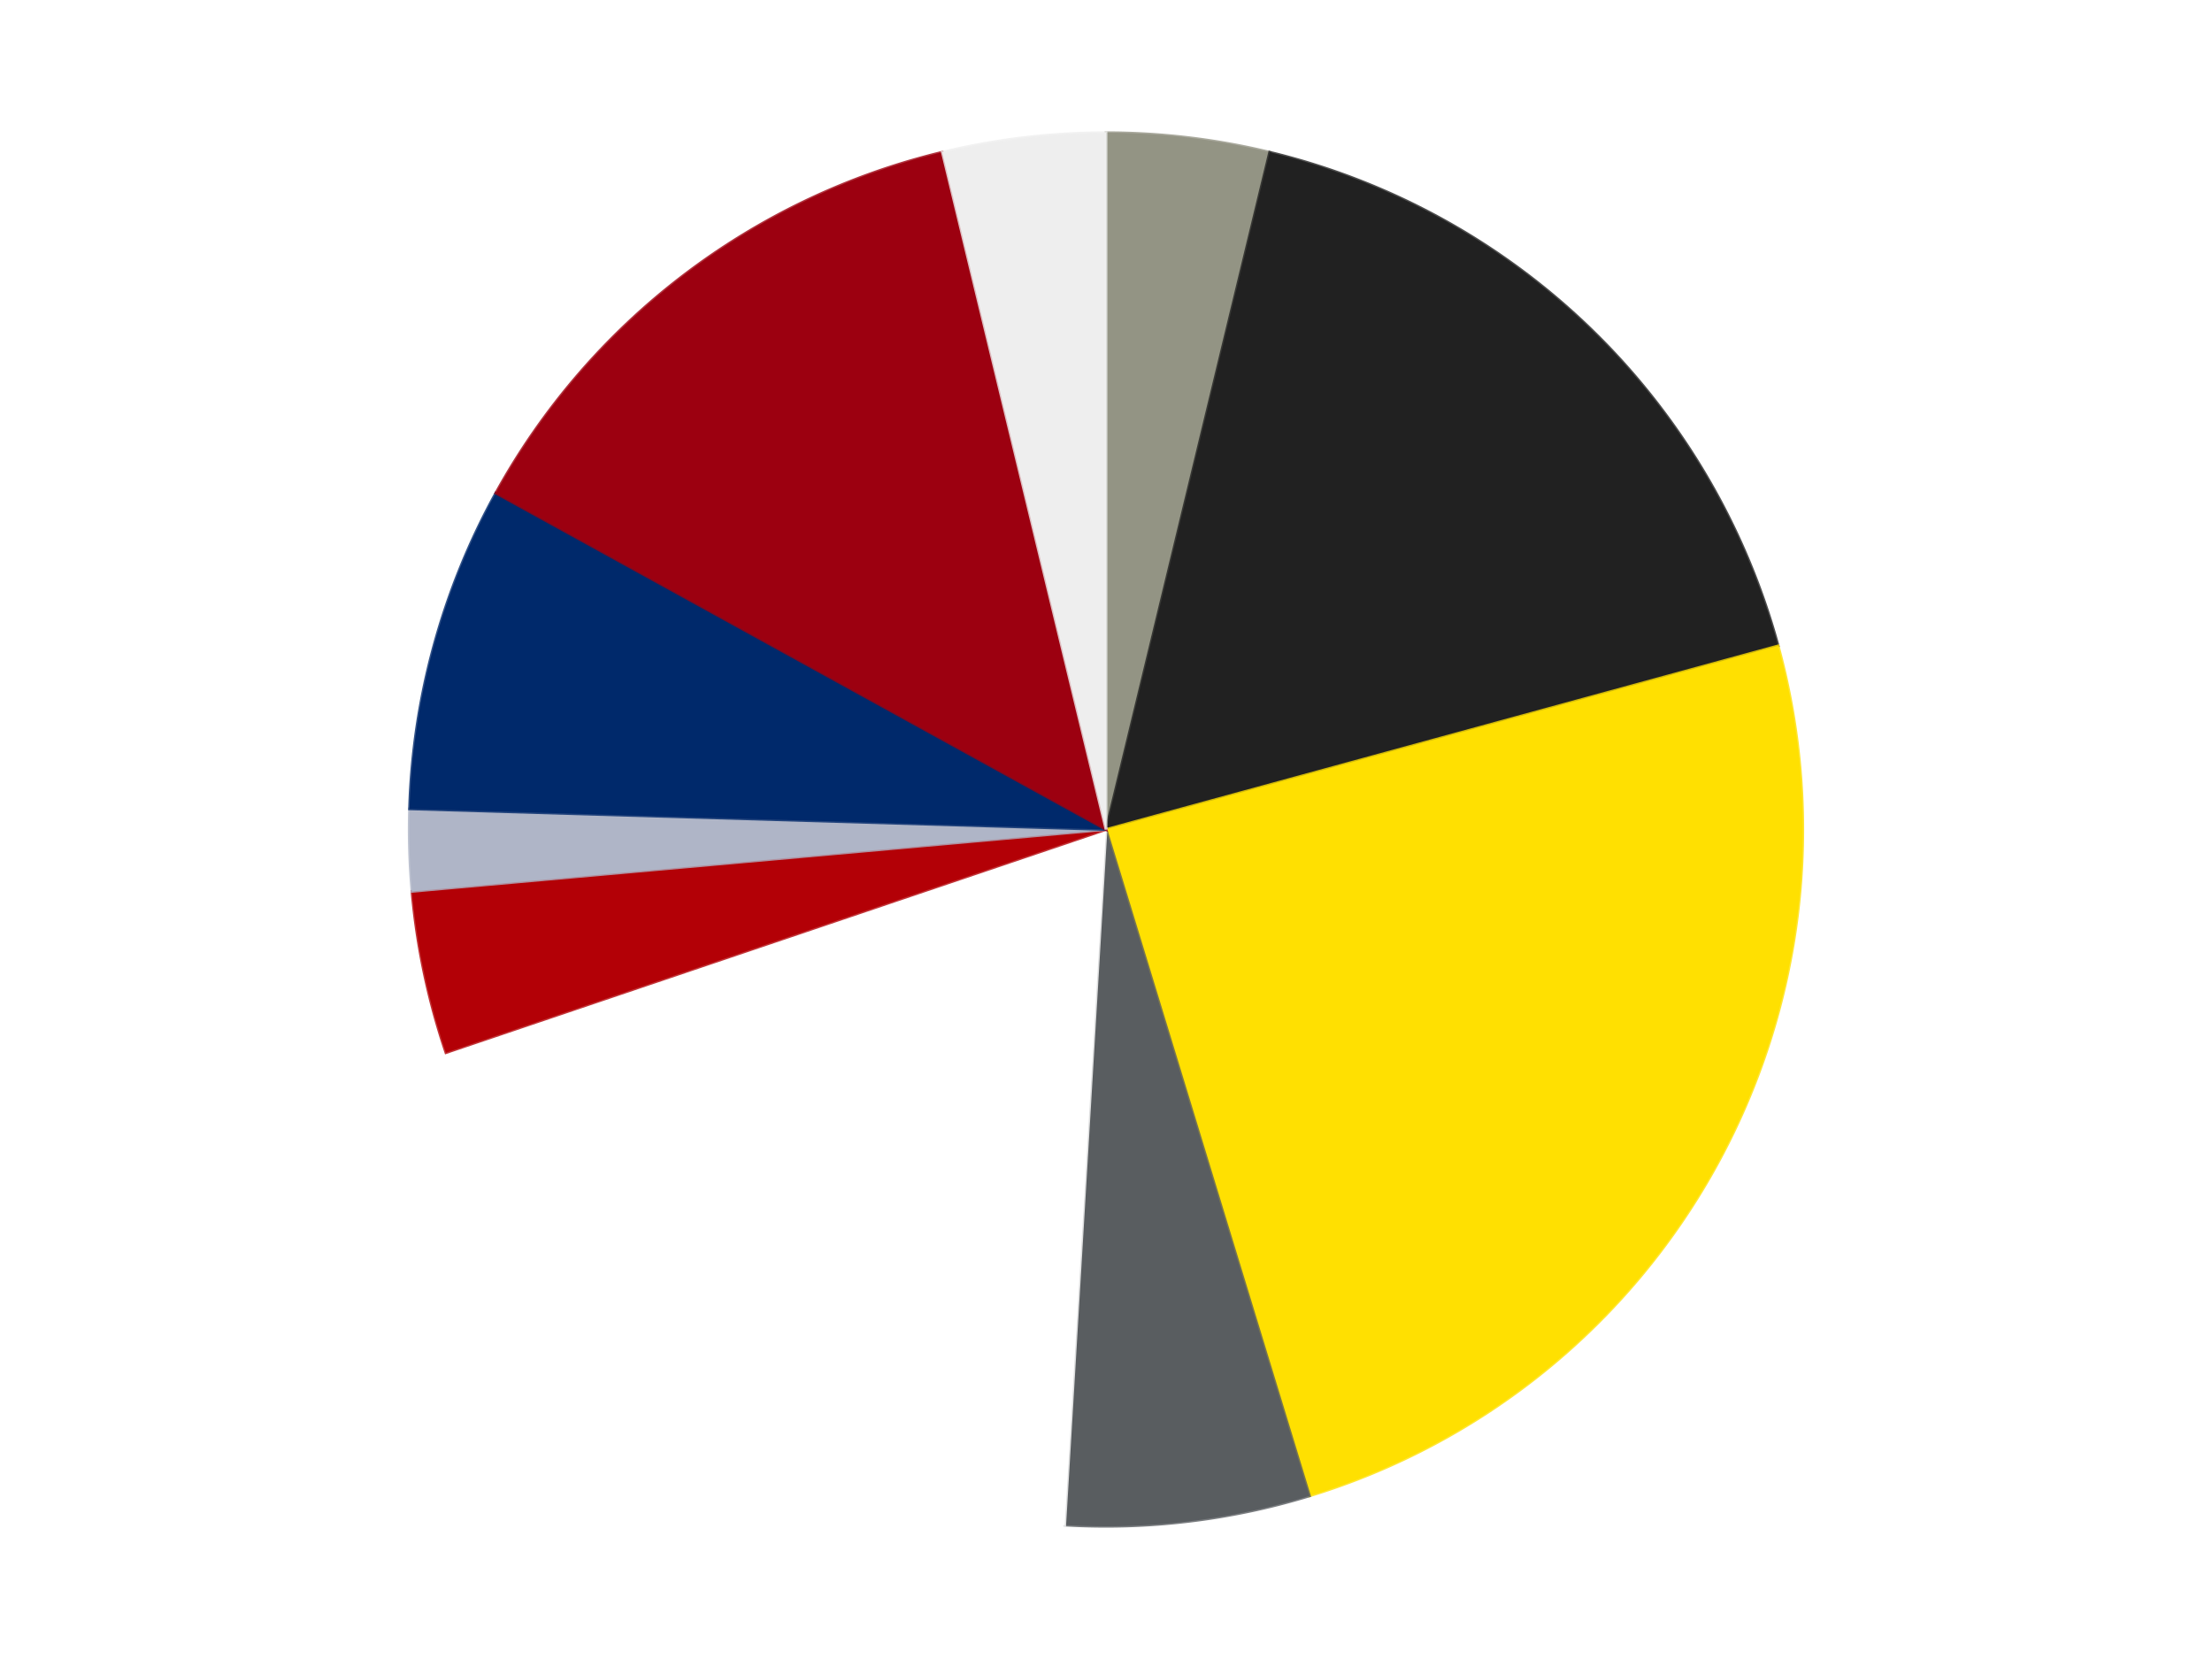
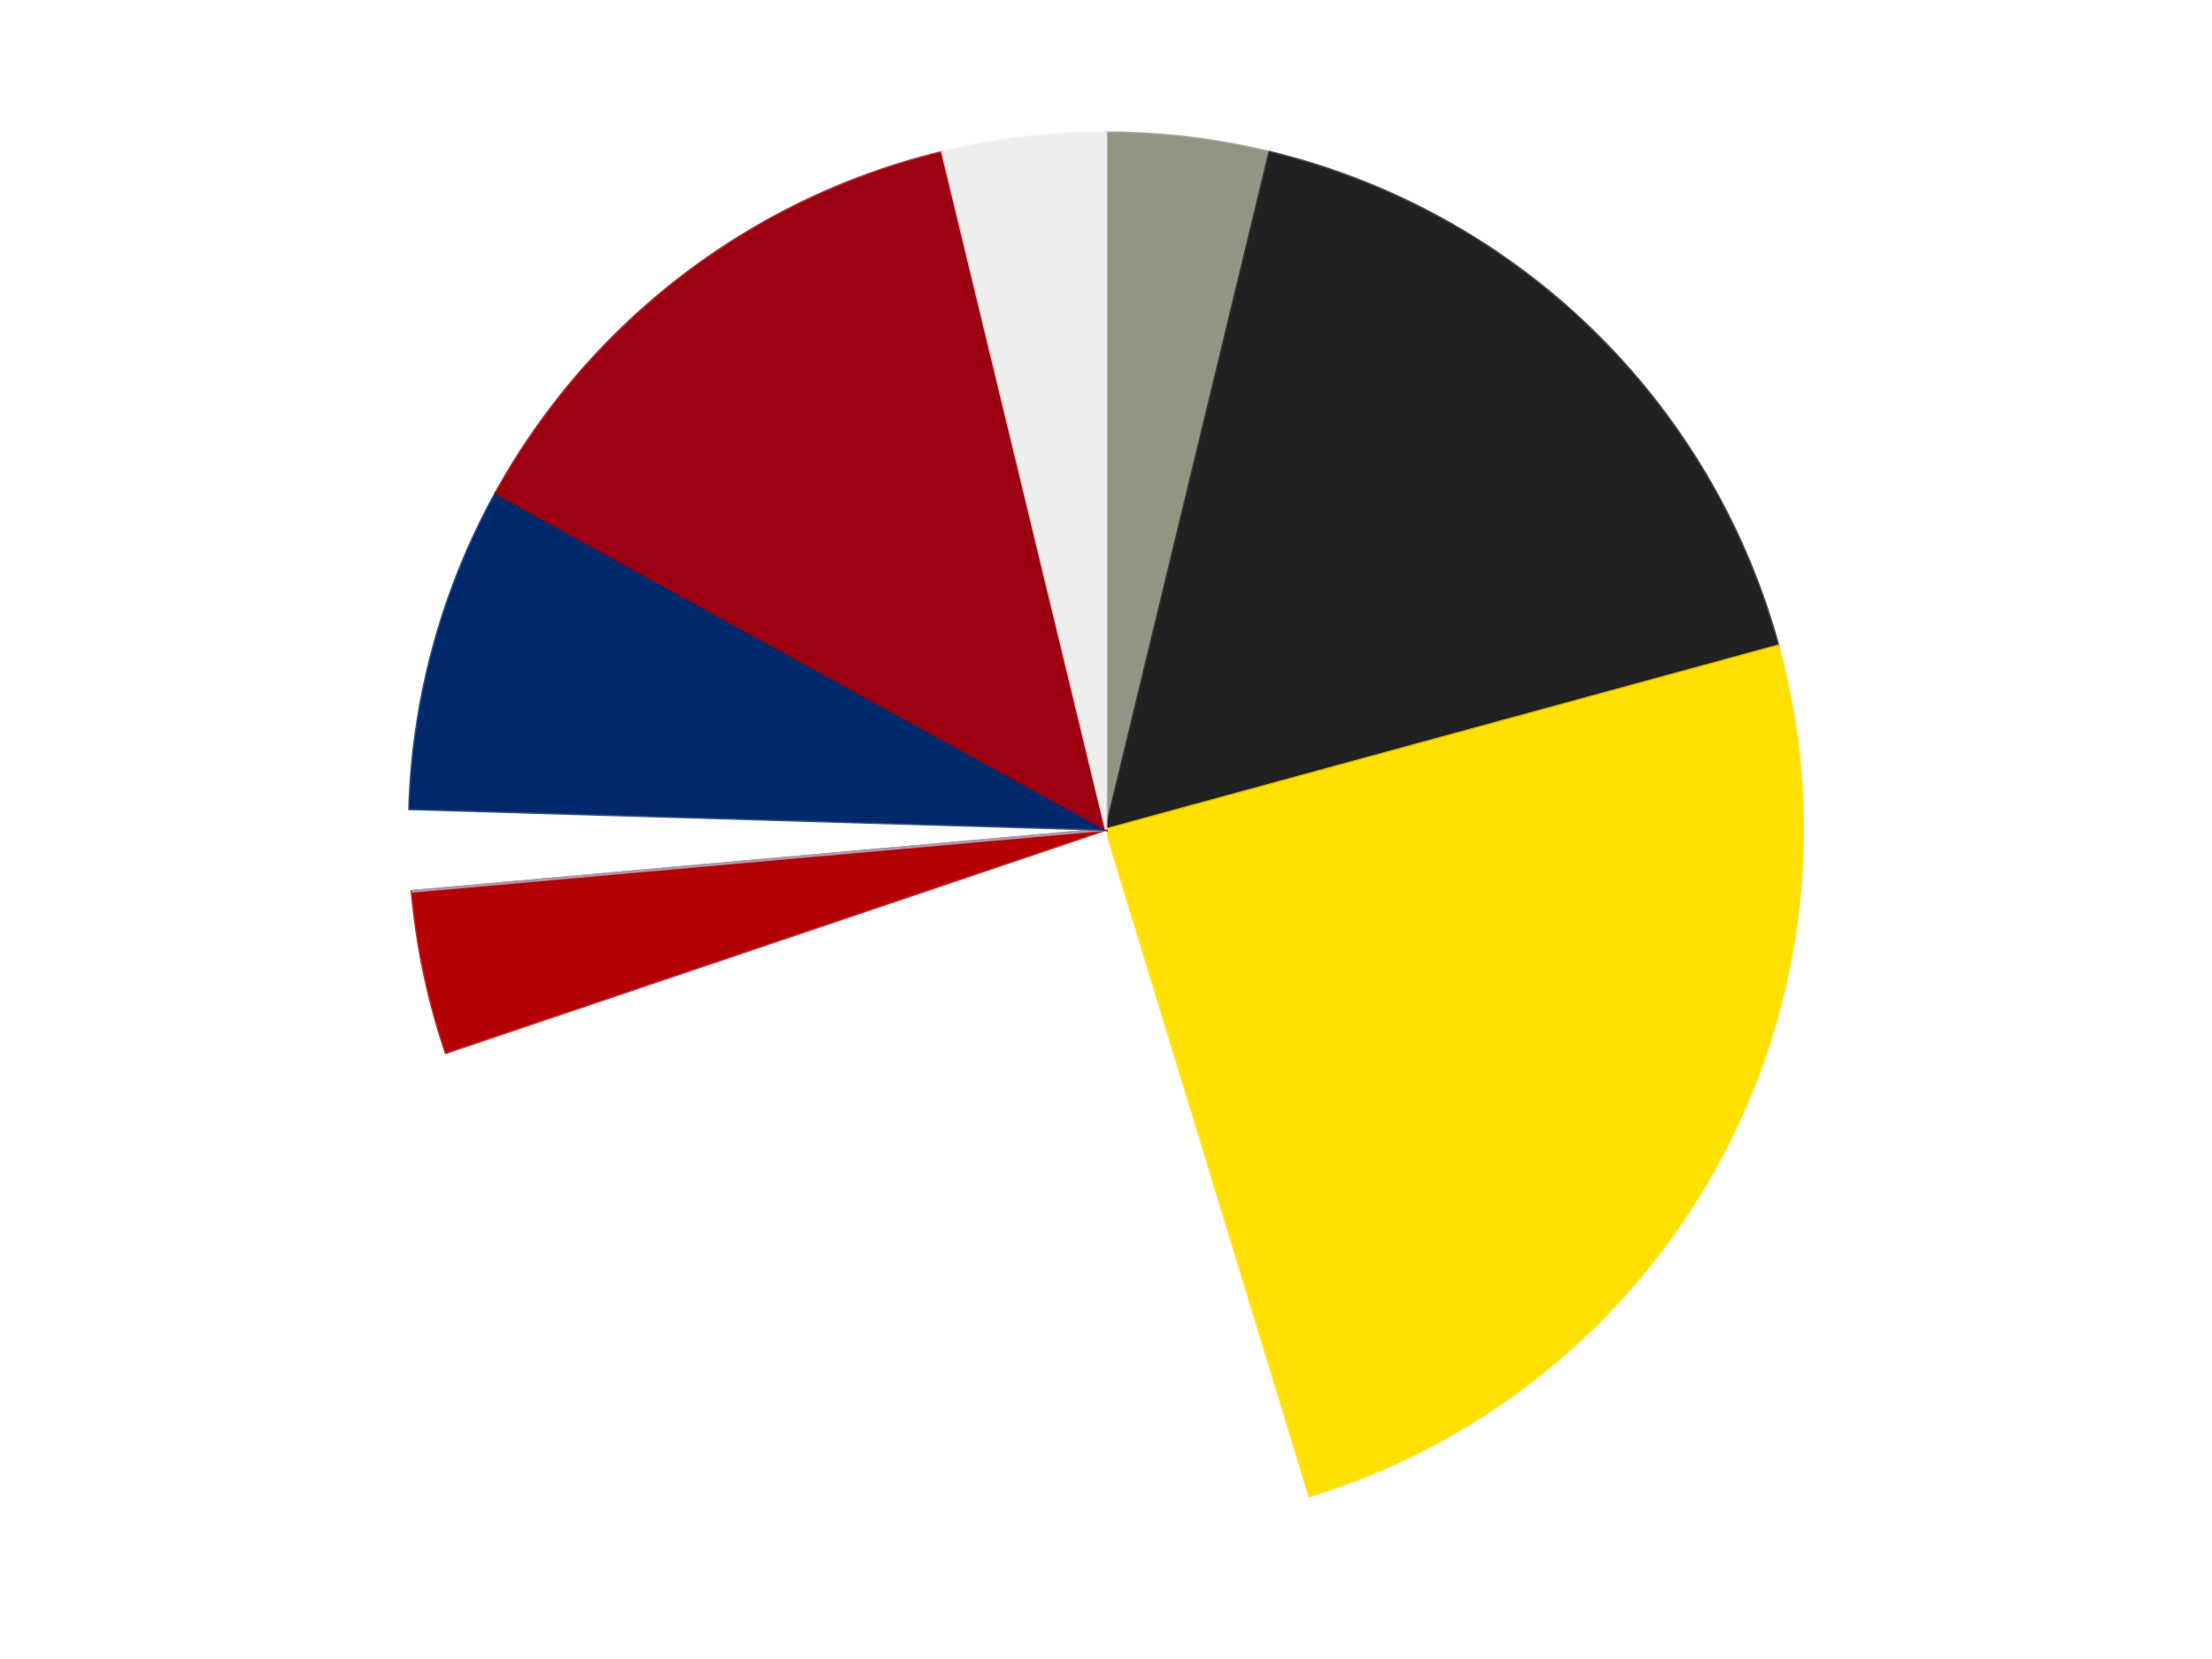
<svg xmlns="http://www.w3.org/2000/svg" xmlns:xlink="http://www.w3.org/1999/xlink" id="chart-01257b33-9f05-437c-aac8-df2e7a2636d8" class="pygal-chart" viewBox="0 0 800 600">
  <defs>
    <style type="text/css">#chart-01257b33-9f05-437c-aac8-df2e7a2636d8{-webkit-user-select:none;-webkit-font-smoothing:antialiased;font-family:Consolas,"Liberation Mono",Menlo,Courier,monospace}#chart-01257b33-9f05-437c-aac8-df2e7a2636d8 .title{font-family:Consolas,"Liberation Mono",Menlo,Courier,monospace;font-size:16px}#chart-01257b33-9f05-437c-aac8-df2e7a2636d8 .legends .legend text{font-family:Consolas,"Liberation Mono",Menlo,Courier,monospace;font-size:14px}#chart-01257b33-9f05-437c-aac8-df2e7a2636d8 .axis text{font-family:Consolas,"Liberation Mono",Menlo,Courier,monospace;font-size:10px}#chart-01257b33-9f05-437c-aac8-df2e7a2636d8 .axis text.major{font-family:Consolas,"Liberation Mono",Menlo,Courier,monospace;font-size:10px}#chart-01257b33-9f05-437c-aac8-df2e7a2636d8 .text-overlay text.value{font-family:Consolas,"Liberation Mono",Menlo,Courier,monospace;font-size:16px}#chart-01257b33-9f05-437c-aac8-df2e7a2636d8 .text-overlay text.label{font-family:Consolas,"Liberation Mono",Menlo,Courier,monospace;font-size:10px}#chart-01257b33-9f05-437c-aac8-df2e7a2636d8 .tooltip{font-family:Consolas,"Liberation Mono",Menlo,Courier,monospace;font-size:14px}#chart-01257b33-9f05-437c-aac8-df2e7a2636d8 text.no_data{font-family:Consolas,"Liberation Mono",Menlo,Courier,monospace;font-size:64px}
#chart-01257b33-9f05-437c-aac8-df2e7a2636d8{background-color:transparent}#chart-01257b33-9f05-437c-aac8-df2e7a2636d8 path,#chart-01257b33-9f05-437c-aac8-df2e7a2636d8 line,#chart-01257b33-9f05-437c-aac8-df2e7a2636d8 rect,#chart-01257b33-9f05-437c-aac8-df2e7a2636d8 circle{-webkit-transition:150ms;-moz-transition:150ms;transition:150ms}#chart-01257b33-9f05-437c-aac8-df2e7a2636d8 .graph &gt; .background{fill:transparent}#chart-01257b33-9f05-437c-aac8-df2e7a2636d8 .plot &gt; .background{fill:transparent}#chart-01257b33-9f05-437c-aac8-df2e7a2636d8 .graph{fill:rgba(0,0,0,.87)}#chart-01257b33-9f05-437c-aac8-df2e7a2636d8 text.no_data{fill:rgba(0,0,0,1)}#chart-01257b33-9f05-437c-aac8-df2e7a2636d8 .title{fill:rgba(0,0,0,1)}#chart-01257b33-9f05-437c-aac8-df2e7a2636d8 .legends .legend text{fill:rgba(0,0,0,.87)}#chart-01257b33-9f05-437c-aac8-df2e7a2636d8 .legends .legend:hover text{fill:rgba(0,0,0,1)}#chart-01257b33-9f05-437c-aac8-df2e7a2636d8 .axis .line{stroke:rgba(0,0,0,1)}#chart-01257b33-9f05-437c-aac8-df2e7a2636d8 .axis .guide.line{stroke:rgba(0,0,0,.54)}#chart-01257b33-9f05-437c-aac8-df2e7a2636d8 .axis .major.line{stroke:rgba(0,0,0,.87)}#chart-01257b33-9f05-437c-aac8-df2e7a2636d8 .axis text.major{fill:rgba(0,0,0,1)}#chart-01257b33-9f05-437c-aac8-df2e7a2636d8 .axis.y .guides:hover .guide.line,#chart-01257b33-9f05-437c-aac8-df2e7a2636d8 .line-graph .axis.x .guides:hover .guide.line,#chart-01257b33-9f05-437c-aac8-df2e7a2636d8 .stackedline-graph .axis.x .guides:hover .guide.line,#chart-01257b33-9f05-437c-aac8-df2e7a2636d8 .xy-graph .axis.x .guides:hover .guide.line{stroke:rgba(0,0,0,1)}#chart-01257b33-9f05-437c-aac8-df2e7a2636d8 .axis .guides:hover text{fill:rgba(0,0,0,1)}#chart-01257b33-9f05-437c-aac8-df2e7a2636d8 .reactive{fill-opacity:1.0;stroke-opacity:.8;stroke-width:1}#chart-01257b33-9f05-437c-aac8-df2e7a2636d8 .ci{stroke:rgba(0,0,0,.87)}#chart-01257b33-9f05-437c-aac8-df2e7a2636d8 .reactive.active,#chart-01257b33-9f05-437c-aac8-df2e7a2636d8 .active .reactive{fill-opacity:0.6;stroke-opacity:.9;stroke-width:4}#chart-01257b33-9f05-437c-aac8-df2e7a2636d8 .ci .reactive.active{stroke-width:1.5}#chart-01257b33-9f05-437c-aac8-df2e7a2636d8 .series text{fill:rgba(0,0,0,1)}#chart-01257b33-9f05-437c-aac8-df2e7a2636d8 .tooltip rect{fill:transparent;stroke:rgba(0,0,0,1);-webkit-transition:opacity 150ms;-moz-transition:opacity 150ms;transition:opacity 150ms}#chart-01257b33-9f05-437c-aac8-df2e7a2636d8 .tooltip .label{fill:rgba(0,0,0,.87)}#chart-01257b33-9f05-437c-aac8-df2e7a2636d8 .tooltip .label{fill:rgba(0,0,0,.87)}#chart-01257b33-9f05-437c-aac8-df2e7a2636d8 .tooltip .legend{font-size:.8em;fill:rgba(0,0,0,.54)}#chart-01257b33-9f05-437c-aac8-df2e7a2636d8 .tooltip .x_label{font-size:.6em;fill:rgba(0,0,0,1)}#chart-01257b33-9f05-437c-aac8-df2e7a2636d8 .tooltip .xlink{font-size:.5em;text-decoration:underline}#chart-01257b33-9f05-437c-aac8-df2e7a2636d8 .tooltip .value{font-size:1.5em}#chart-01257b33-9f05-437c-aac8-df2e7a2636d8 .bound{font-size:.5em}#chart-01257b33-9f05-437c-aac8-df2e7a2636d8 .max-value{font-size:.75em;fill:rgba(0,0,0,.54)}#chart-01257b33-9f05-437c-aac8-df2e7a2636d8 .map-element{fill:transparent;stroke:rgba(0,0,0,.54) !important}#chart-01257b33-9f05-437c-aac8-df2e7a2636d8 .map-element .reactive{fill-opacity:inherit;stroke-opacity:inherit}#chart-01257b33-9f05-437c-aac8-df2e7a2636d8 .color-0,#chart-01257b33-9f05-437c-aac8-df2e7a2636d8 .color-0 a:visited{stroke:#F44336;fill:#F44336}#chart-01257b33-9f05-437c-aac8-df2e7a2636d8 .color-1,#chart-01257b33-9f05-437c-aac8-df2e7a2636d8 .color-1 a:visited{stroke:#3F51B5;fill:#3F51B5}#chart-01257b33-9f05-437c-aac8-df2e7a2636d8 .color-2,#chart-01257b33-9f05-437c-aac8-df2e7a2636d8 .color-2 a:visited{stroke:#009688;fill:#009688}#chart-01257b33-9f05-437c-aac8-df2e7a2636d8 .color-3,#chart-01257b33-9f05-437c-aac8-df2e7a2636d8 .color-3 a:visited{stroke:#FFC107;fill:#FFC107}#chart-01257b33-9f05-437c-aac8-df2e7a2636d8 .color-4,#chart-01257b33-9f05-437c-aac8-df2e7a2636d8 .color-4 a:visited{stroke:#FF5722;fill:#FF5722}#chart-01257b33-9f05-437c-aac8-df2e7a2636d8 .color-5,#chart-01257b33-9f05-437c-aac8-df2e7a2636d8 .color-5 a:visited{stroke:#9C27B0;fill:#9C27B0}#chart-01257b33-9f05-437c-aac8-df2e7a2636d8 .color-6,#chart-01257b33-9f05-437c-aac8-df2e7a2636d8 .color-6 a:visited{stroke:#03A9F4;fill:#03A9F4}#chart-01257b33-9f05-437c-aac8-df2e7a2636d8 .color-7,#chart-01257b33-9f05-437c-aac8-df2e7a2636d8 .color-7 a:visited{stroke:#8BC34A;fill:#8BC34A}#chart-01257b33-9f05-437c-aac8-df2e7a2636d8 .color-8,#chart-01257b33-9f05-437c-aac8-df2e7a2636d8 .color-8 a:visited{stroke:#FF9800;fill:#FF9800}#chart-01257b33-9f05-437c-aac8-df2e7a2636d8 .color-9,#chart-01257b33-9f05-437c-aac8-df2e7a2636d8 .color-9 a:visited{stroke:#E91E63;fill:#E91E63}#chart-01257b33-9f05-437c-aac8-df2e7a2636d8 .text-overlay .color-0 text{fill:black}#chart-01257b33-9f05-437c-aac8-df2e7a2636d8 .text-overlay .color-1 text{fill:black}#chart-01257b33-9f05-437c-aac8-df2e7a2636d8 .text-overlay .color-2 text{fill:black}#chart-01257b33-9f05-437c-aac8-df2e7a2636d8 .text-overlay .color-3 text{fill:black}#chart-01257b33-9f05-437c-aac8-df2e7a2636d8 .text-overlay .color-4 text{fill:black}#chart-01257b33-9f05-437c-aac8-df2e7a2636d8 .text-overlay .color-5 text{fill:black}#chart-01257b33-9f05-437c-aac8-df2e7a2636d8 .text-overlay .color-6 text{fill:black}#chart-01257b33-9f05-437c-aac8-df2e7a2636d8 .text-overlay .color-7 text{fill:black}#chart-01257b33-9f05-437c-aac8-df2e7a2636d8 .text-overlay .color-8 text{fill:black}#chart-01257b33-9f05-437c-aac8-df2e7a2636d8 .text-overlay .color-9 text{fill:black}
#chart-01257b33-9f05-437c-aac8-df2e7a2636d8 text.no_data{text-anchor:middle}#chart-01257b33-9f05-437c-aac8-df2e7a2636d8 .guide.line{fill:none}#chart-01257b33-9f05-437c-aac8-df2e7a2636d8 .centered{text-anchor:middle}#chart-01257b33-9f05-437c-aac8-df2e7a2636d8 .title{text-anchor:middle}#chart-01257b33-9f05-437c-aac8-df2e7a2636d8 .legends .legend text{fill-opacity:1}#chart-01257b33-9f05-437c-aac8-df2e7a2636d8 .axis.x text{text-anchor:middle}#chart-01257b33-9f05-437c-aac8-df2e7a2636d8 .axis.x:not(.web) text[transform]{text-anchor:start}#chart-01257b33-9f05-437c-aac8-df2e7a2636d8 .axis.x:not(.web) text[transform].backwards{text-anchor:end}#chart-01257b33-9f05-437c-aac8-df2e7a2636d8 .axis.y text{text-anchor:end}#chart-01257b33-9f05-437c-aac8-df2e7a2636d8 .axis.y text[transform].backwards{text-anchor:start}#chart-01257b33-9f05-437c-aac8-df2e7a2636d8 .axis.y2 text{text-anchor:start}#chart-01257b33-9f05-437c-aac8-df2e7a2636d8 .axis.y2 text[transform].backwards{text-anchor:end}#chart-01257b33-9f05-437c-aac8-df2e7a2636d8 .axis .guide.line{stroke-dasharray:4,4;stroke:black}#chart-01257b33-9f05-437c-aac8-df2e7a2636d8 .axis .major.guide.line{stroke-dasharray:6,6;stroke:black}#chart-01257b33-9f05-437c-aac8-df2e7a2636d8 .horizontal .axis.y .guide.line,#chart-01257b33-9f05-437c-aac8-df2e7a2636d8 .horizontal .axis.y2 .guide.line,#chart-01257b33-9f05-437c-aac8-df2e7a2636d8 .vertical .axis.x .guide.line{opacity:0}#chart-01257b33-9f05-437c-aac8-df2e7a2636d8 .horizontal .axis.always_show .guide.line,#chart-01257b33-9f05-437c-aac8-df2e7a2636d8 .vertical .axis.always_show .guide.line{opacity:1 !important}#chart-01257b33-9f05-437c-aac8-df2e7a2636d8 .axis.y .guides:hover .guide.line,#chart-01257b33-9f05-437c-aac8-df2e7a2636d8 .axis.y2 .guides:hover .guide.line,#chart-01257b33-9f05-437c-aac8-df2e7a2636d8 .axis.x .guides:hover .guide.line{opacity:1}#chart-01257b33-9f05-437c-aac8-df2e7a2636d8 .axis .guides:hover text{opacity:1}#chart-01257b33-9f05-437c-aac8-df2e7a2636d8 .nofill{fill:none}#chart-01257b33-9f05-437c-aac8-df2e7a2636d8 .subtle-fill{fill-opacity:.2}#chart-01257b33-9f05-437c-aac8-df2e7a2636d8 .dot{stroke-width:1px;fill-opacity:1;stroke-opacity:1}#chart-01257b33-9f05-437c-aac8-df2e7a2636d8 .dot.active{stroke-width:5px}#chart-01257b33-9f05-437c-aac8-df2e7a2636d8 .dot.negative{fill:transparent}#chart-01257b33-9f05-437c-aac8-df2e7a2636d8 text,#chart-01257b33-9f05-437c-aac8-df2e7a2636d8 tspan{stroke:none !important}#chart-01257b33-9f05-437c-aac8-df2e7a2636d8 .series text.active{opacity:1}#chart-01257b33-9f05-437c-aac8-df2e7a2636d8 .tooltip rect{fill-opacity:.95;stroke-width:.5}#chart-01257b33-9f05-437c-aac8-df2e7a2636d8 .tooltip text{fill-opacity:1}#chart-01257b33-9f05-437c-aac8-df2e7a2636d8 .showable{visibility:hidden}#chart-01257b33-9f05-437c-aac8-df2e7a2636d8 .showable.shown{visibility:visible}#chart-01257b33-9f05-437c-aac8-df2e7a2636d8 .gauge-background{fill:rgba(229,229,229,1);stroke:none}#chart-01257b33-9f05-437c-aac8-df2e7a2636d8 .bg-lines{stroke:transparent;stroke-width:2px}</style>
    <script type="text/javascript">window.pygal = window.pygal || {};window.pygal.config = window.pygal.config || {};window.pygal.config['01257b33-9f05-437c-aac8-df2e7a2636d8'] = {"allow_interruptions": false, "box_mode": "extremes", "classes": ["pygal-chart"], "css": ["file://style.css", "file://graph.css"], "defs": [], "disable_xml_declaration": false, "dots_size": 2.5, "dynamic_print_values": false, "explicit_size": false, "fill": false, "force_uri_protocol": "https", "formatter": null, "half_pie": false, "height": 600, "include_x_axis": false, "inner_radius": 0, "interpolate": null, "interpolation_parameters": {}, "interpolation_precision": 250, "inverse_y_axis": false, "js": ["//kozea.github.io/pygal.js/2.0.x/pygal-tooltips.min.js"], "legend_at_bottom": false, "legend_at_bottom_columns": null, "legend_box_size": 12, "logarithmic": false, "margin": 20, "margin_bottom": null, "margin_left": null, "margin_right": null, "margin_top": null, "max_scale": 16, "min_scale": 4, "missing_value_fill_truncation": "x", "no_data_text": "No data", "no_prefix": false, "order_min": null, "pretty_print": false, "print_labels": false, "print_values": false, "print_values_position": "center", "print_zeroes": true, "range": null, "rounded_bars": null, "secondary_range": null, "show_dots": true, "show_legend": false, "show_minor_x_labels": true, "show_minor_y_labels": true, "show_only_major_dots": false, "show_x_guides": false, "show_x_labels": true, "show_y_guides": true, "show_y_labels": true, "spacing": 10, "stack_from_top": false, "strict": false, "stroke": true, "stroke_style": null, "style": {"background": "transparent", "ci_colors": [], "colors": ["#F44336", "#3F51B5", "#009688", "#FFC107", "#FF5722", "#9C27B0", "#03A9F4", "#8BC34A", "#FF9800", "#E91E63", "#2196F3", "#4CAF50", "#FFEB3B", "#673AB7", "#00BCD4", "#CDDC39", "#9E9E9E", "#607D8B"], "dot_opacity": "1", "font_family": "Consolas, \"Liberation Mono\", Menlo, Courier, monospace", "foreground": "rgba(0, 0, 0, .87)", "foreground_strong": "rgba(0, 0, 0, 1)", "foreground_subtle": "rgba(0, 0, 0, .54)", "guide_stroke_color": "black", "guide_stroke_dasharray": "4,4", "label_font_family": "Consolas, \"Liberation Mono\", Menlo, Courier, monospace", "label_font_size": 10, "legend_font_family": "Consolas, \"Liberation Mono\", Menlo, Courier, monospace", "legend_font_size": 14, "major_guide_stroke_color": "black", "major_guide_stroke_dasharray": "6,6", "major_label_font_family": "Consolas, \"Liberation Mono\", Menlo, Courier, monospace", "major_label_font_size": 10, "no_data_font_family": "Consolas, \"Liberation Mono\", Menlo, Courier, monospace", "no_data_font_size": 64, "opacity": "1.0", "opacity_hover": "0.6", "plot_background": "transparent", "stroke_opacity": ".8", "stroke_opacity_hover": ".9", "stroke_width": "1", "stroke_width_hover": "4", "title_font_family": "Consolas, \"Liberation Mono\", Menlo, Courier, monospace", "title_font_size": 16, "tooltip_font_family": "Consolas, \"Liberation Mono\", Menlo, Courier, monospace", "tooltip_font_size": 14, "transition": "150ms", "value_background": "rgba(229, 229, 229, 1)", "value_colors": [], "value_font_family": "Consolas, \"Liberation Mono\", Menlo, Courier, monospace", "value_font_size": 16, "value_label_font_family": "Consolas, \"Liberation Mono\", Menlo, Courier, monospace", "value_label_font_size": 10}, "title": null, "tooltip_border_radius": 0, "tooltip_fancy_mode": true, "truncate_label": null, "truncate_legend": null, "width": 800, "x_label_rotation": 0, "x_labels": null, "x_labels_major": null, "x_labels_major_count": null, "x_labels_major_every": null, "x_title": null, "xrange": null, "y_label_rotation": 0, "y_labels": null, "y_labels_major": null, "y_labels_major_count": null, "y_labels_major_every": null, "y_title": null, "zero": 0, "legends": ["Trans-Black", "Black", "Yellow", "Dark Bluish Gray", "White", "Red", "Light Bluish Gray", "Trans-Dark Blue", "Trans-Red", "Trans-Clear"]}</script>
    <script type="text/javascript" xlink:href="https://kozea.github.io/pygal.js/2.0.x/pygal-tooltips.min.js" />
  </defs>
  <title>Pygal</title>
  <g class="graph pie-graph vertical">
    <rect x="0" y="0" width="800" height="600" class="background" />
    <g transform="translate(20, 20)" class="plot">
      <rect x="0" y="0" width="760" height="560" class="background" />
      <g class="series serie-0 color-0">
        <g class="slices">
          <g class="slice" style="fill: #939484; stroke: #939484">
            <path d="M380 28 A252 252 0 0 1 439.191 35.05 L380 280 A0 0 0 0 0 380 280 z" class="slice reactive tooltip-trigger" />
            <desc class="value">2</desc>
            <desc class="x centered">394.9024195360921</desc>
            <desc class="y centered">154.88438190229687</desc>
          </g>
        </g>
      </g>
      <g class="series serie-1 color-1">
        <g class="slices">
          <g class="slice" style="fill: #212121; stroke: #212121">
            <path d="M439.191 35.05 A252 252 0 0 1 623.088 213.576 L380 280 A0 0 0 0 0 380 280 z" class="slice reactive tooltip-trigger" />
            <desc class="value">9</desc>
            <desc class="x centered">467.7654296619376</desc>
            <desc class="y centered">189.59408561241426</desc>
          </g>
        </g>
      </g>
      <g class="series serie-2 color-2">
        <g class="slices">
          <g class="slice" style="fill: #FFE001; stroke: #FFE001">
            <path d="M623.088 213.576 A252 252 0 0 1 453.598 521.013 L380 280 A0 0 0 0 0 380 280 z" class="slice reactive tooltip-trigger" />
            <desc class="value">13</desc>
            <desc class="x centered">490.3426027166503</desc>
            <desc class="y centered">340.83181754407383</desc>
          </g>
        </g>
      </g>
      <g class="series serie-3 color-3">
        <g class="slices">
          <g class="slice" style="fill: #595D60; stroke: #595D60">
-             <path d="M453.598 521.013 A252 252 0 0 1 365.071 531.557 L380 280 A0 0 0 0 0 380 280 z" class="slice reactive tooltip-trigger" />
            <desc class="value">3</desc>
            <desc class="x centered">394.90241953609217</desc>
            <desc class="y centered">405.11561809770313</desc>
          </g>
        </g>
      </g>
      <g class="series serie-4 color-4">
        <g class="slices">
          <g class="slice" style="fill: #FFFFFF; stroke: #FFFFFF">
            <path d="M365.071 531.557 A252 252 0 0 1 141.274 360.708 L380 280 A0 0 0 0 0 380 280 z" class="slice reactive tooltip-trigger" />
            <desc class="value">10</desc>
            <desc class="x centered">303.5431816268573</desc>
            <desc class="y centered">380.15165961808253</desc>
          </g>
        </g>
      </g>
      <g class="series serie-5 color-5">
        <g class="slices">
          <g class="slice" style="fill: #B30006; stroke: #B30006">
            <path d="M141.274 360.708 A252 252 0 0 1 128.995 302.377 L380 280 A0 0 0 0 0 380 280 z" class="slice reactive tooltip-trigger" />
            <desc class="value">2</desc>
            <desc class="x centered">256.7018819702625</desc>
            <desc class="y centered">305.9533059613784</desc>
          </g>
        </g>
      </g>
      <g class="series serie-6 color-6">
        <g class="slices">
          <g class="slice" style="fill: #AFB5C7; stroke: #AFB5C7">
-             <path d="M128.995 302.377 A252 252 0 0 1 128.111 272.532 L380 280 A0 0 0 0 0 380 280 z" class="slice reactive tooltip-trigger" />
+             <path d="M128.995 302.377 L380 280 A0 0 0 0 0 380 280 z" class="slice reactive tooltip-trigger" />
            <desc class="value">1</desc>
            <desc class="x centered">254.05533459989192</desc>
            <desc class="y centered">283.73379930564266</desc>
          </g>
        </g>
      </g>
      <g class="series serie-7 color-7">
        <g class="slices">
          <g class="slice" style="fill: #00296B; stroke: #00296B">
            <path d="M128.111 272.532 A252 252 0 0 1 159.315 158.336 L380 280 A0 0 0 0 0 380 280 z" class="slice reactive tooltip-trigger" />
            <desc class="value">4</desc>
            <desc class="x centered">258.4559166795468</desc>
            <desc class="y centered">246.78801707529755</desc>
          </g>
        </g>
      </g>
      <g class="series serie-8 color-8">
        <g class="slices">
          <g class="slice" style="fill: #9C0010; stroke: #9C0010">
            <path d="M159.315 158.336 A252 252 0 0 1 320.809 35.05 L380 280 A0 0 0 0 0 380 280 z" class="slice reactive tooltip-trigger" />
            <desc class="value">7</desc>
            <desc class="x centered">303.5431816268572</desc>
            <desc class="y centered">179.84834038191755</desc>
          </g>
        </g>
      </g>
      <g class="series serie-9 color-9">
        <g class="slices">
          <g class="slice" style="fill: #EEEEEE; stroke: #EEEEEE">
            <path d="M320.809 35.05 A252 252 0 0 1 380 28 L380 280 A0 0 0 0 0 380 280 z" class="slice reactive tooltip-trigger" />
            <desc class="value">2</desc>
            <desc class="x centered">365.09758046390783</desc>
            <desc class="y centered">154.88438190229687</desc>
          </g>
        </g>
      </g>
    </g>
    <g class="titles" />
    <g transform="translate(20, 20)" class="plot overlay">
      <g class="series serie-0 color-0" />
      <g class="series serie-1 color-1" />
      <g class="series serie-2 color-2" />
      <g class="series serie-3 color-3" />
      <g class="series serie-4 color-4" />
      <g class="series serie-5 color-5" />
      <g class="series serie-6 color-6" />
      <g class="series serie-7 color-7" />
      <g class="series serie-8 color-8" />
      <g class="series serie-9 color-9" />
    </g>
    <g transform="translate(20, 20)" class="plot text-overlay">
      <g class="series serie-0 color-0" />
      <g class="series serie-1 color-1" />
      <g class="series serie-2 color-2" />
      <g class="series serie-3 color-3" />
      <g class="series serie-4 color-4" />
      <g class="series serie-5 color-5" />
      <g class="series serie-6 color-6" />
      <g class="series serie-7 color-7" />
      <g class="series serie-8 color-8" />
      <g class="series serie-9 color-9" />
    </g>
    <g transform="translate(20, 20)" class="plot tooltip-overlay">
      <g transform="translate(0 0)" style="opacity: 0" class="tooltip">
        <rect rx="0" ry="0" width="0" height="0" class="tooltip-box" />
        <g class="text" />
      </g>
    </g>
  </g>
</svg>